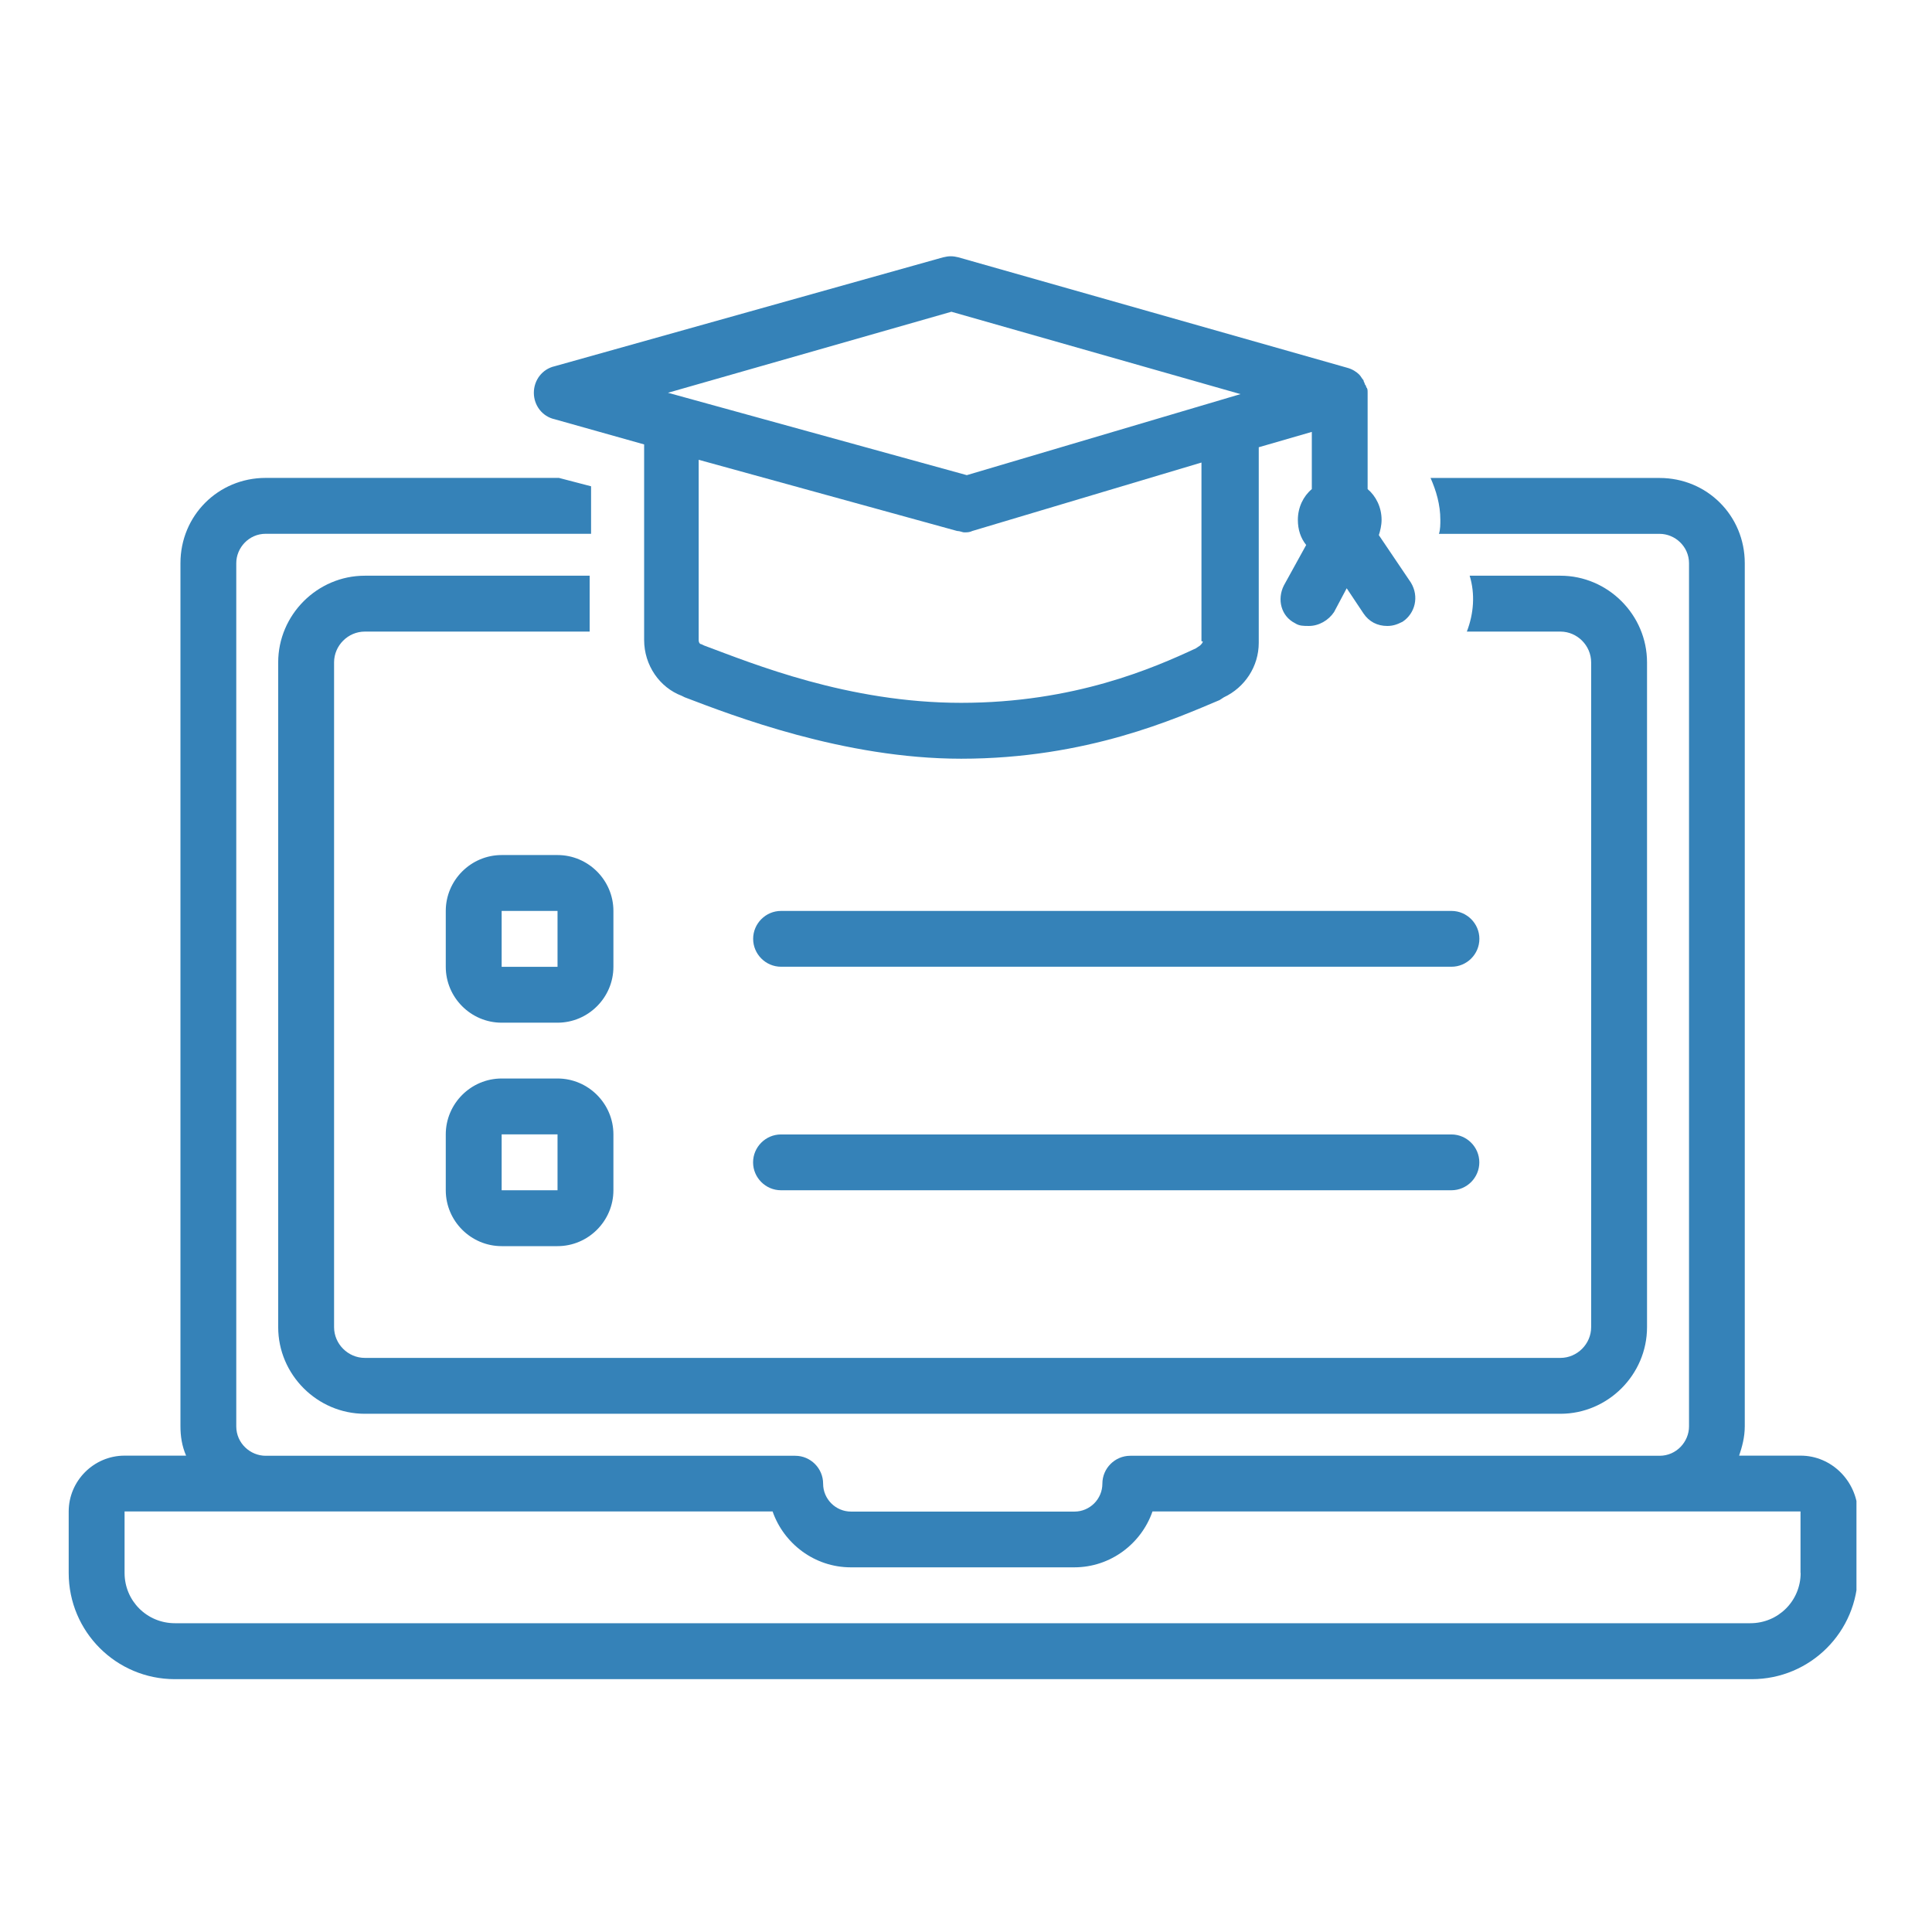
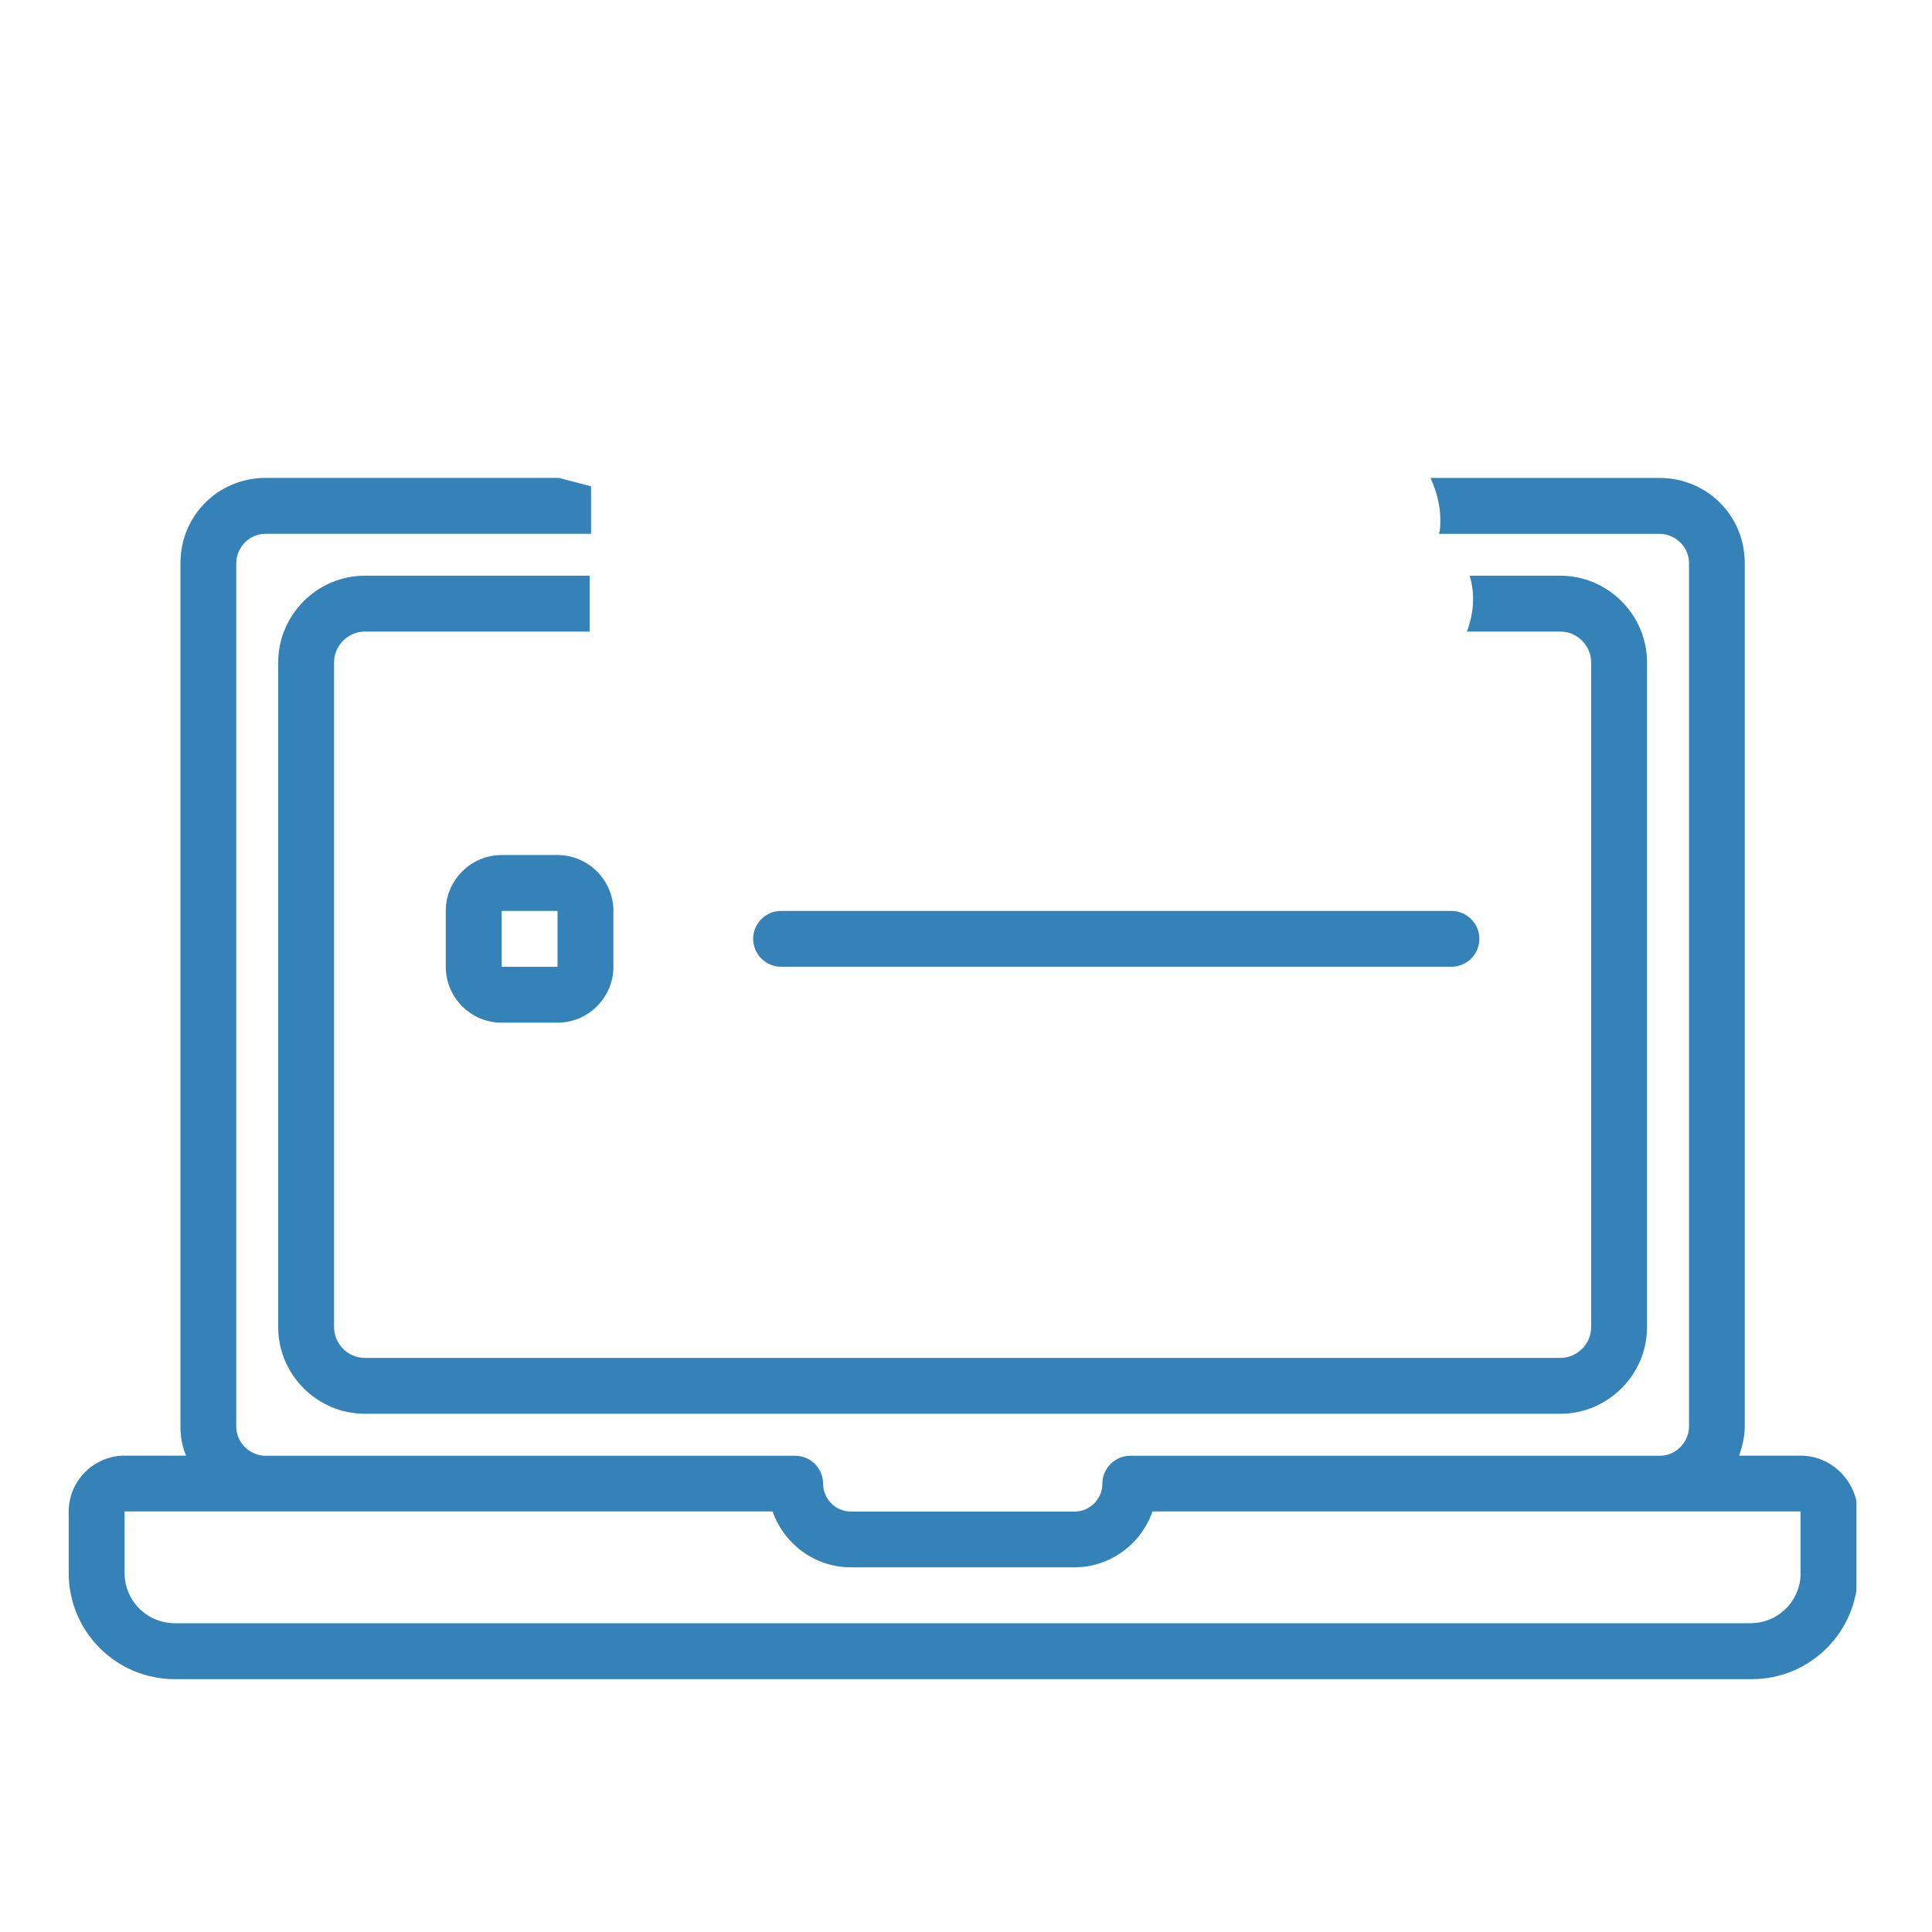
<svg xmlns="http://www.w3.org/2000/svg" version="1.1" viewBox="0 0 288 288">
  <defs>
    <style>
      .cls-1 {
        fill: none;
      }

      .cls-2 {
        fill: #3582b8;
      }

      .cls-3 {
        clip-path: url(#clippath-1);
      }

      .cls-4 {
        clip-path: url(#clippath);
      }
    </style>
    <clipPath id="clippath">
      <rect class="cls-1" x="10.24" y="69.35" width="266.5" height="181.4" />
    </clipPath>
    <clipPath id="clippath-1">
-       <rect class="cls-1" x="79" y="37.87" width="132.17" height="76.98" />
-     </clipPath>
+       </clipPath>
  </defs>
  <g>
    <g id="Layer_1">
      <g class="cls-4">
        <path class="cls-2" d="M268.42,216.99h-9.17c.42-1.25.84-2.71.84-4.38V83.95c0-7.08-5.62-12.7-12.7-12.7h-34.14c.83,1.88,1.46,3.96,1.46,6.25,0,.63,0,1.46-.21,2.08h32.9c2.29,0,4.38,1.88,4.38,4.38v128.67c0,2.29-1.88,4.38-4.38,4.38h-78.91c-2.29,0-4.16,1.87-4.16,4.16s-1.87,4.16-4.16,4.16h-33.31c-2.29,0-4.16-1.87-4.16-4.16s-1.87-4.16-4.16-4.16H39.6c-2.29,0-4.38-1.87-4.38-4.38V83.95c0-2.29,1.88-4.38,4.38-4.38h48.51v-7.08l-4.79-1.25h-43.72c-7.08,0-12.7,5.63-12.7,12.7v128.67c0,1.46.21,2.92.84,4.38h-9.17c-4.58,0-8.33,3.75-8.33,8.33v9.16c0,8.75,7.08,15.83,15.83,15.83h235.06c8.74,0,15.82-7.08,15.82-15.83v-9.16c-.2-4.58-3.95-8.33-8.53-8.33ZM268.42,234.47c0,4.16-3.33,7.5-7.5,7.5H26.07c-4.16,0-7.5-3.33-7.5-7.5v-9.16h96.6c1.67,4.79,6.25,8.33,11.66,8.33h33.31c5.42,0,10-3.54,11.66-8.33h96.6v9.16Z" />
      </g>
      <path class="cls-2" d="M232.61,94.15c2.5,0,4.58,2.08,4.58,4.59v99.1c0,2.5-2.08,4.58-4.58,4.58H54.38c-2.5,0-4.58-2.08-4.58-4.58v-99.1c0-2.51,2.08-4.59,4.58-4.59h33.52v-8.33h-33.52c-7.08,0-12.91,5.83-12.91,12.92v99.1c0,7.08,5.83,12.91,12.91,12.91h178.23c7.08,0,12.91-5.83,12.91-12.91v-99.1c0-7.08-5.83-12.92-12.91-12.92h-13.53c.83,2.71.62,5.63-.42,8.33h13.96Z" />
      <g class="cls-3">
        <path class="cls-2" d="M205.54,79.78c.2-.63.41-1.46.41-2.29,0-1.87-.84-3.54-2.08-4.58v-14.36c0-.41,0-.63-.21-.84q0-.2-.2-.41c0-.2-.21-.41-.21-.63-.21-.2-.41-.62-.63-.83-.41-.41-1.04-.83-1.87-1.04l-57.88-16.44c-.83-.21-1.46-.21-2.29,0l-57.88,16.23c-1.87.42-3.12,2.08-3.12,3.96s1.25,3.54,3.12,3.95l13.32,3.75v29.15c0,3.75,2.29,7.08,5.62,8.33l.42.21c7.08,2.7,23.73,9.16,41.22,9.16,18.74,0,32.07-6.03,38.52-8.74l.63-.41c3.12-1.46,5.21-4.59,5.21-8.13v-29.15l7.91-2.29v8.53c-1.25,1.04-2.08,2.71-2.08,4.58,0,1.46.41,2.71,1.24,3.75l-3.33,6.04c-1.04,2.08-.41,4.58,1.67,5.62.62.41,1.24.41,2.08.41,1.46,0,2.91-.83,3.74-2.08l1.88-3.54,2.5,3.75c.83,1.24,2.08,1.87,3.54,1.87.84,0,1.46-.21,2.29-.63,1.87-1.24,2.5-3.75,1.24-5.83l-4.78-7.08ZM141.82,46.47l43.1,12.28-40.8,12.08-44.55-12.28,42.26-12.08ZM179.3,95.61c0,.2-.2.41-.41.62l-.63.42c-6.25,2.91-18.11,8.12-34.98,8.12s-31.02-5.83-38.31-8.54l-.41-.2c-.21,0-.41-.21-.41-.63v-26.86l38.52,10.61c.41,0,.83.21,1.04.21.41,0,.83,0,1.24-.21l34.15-10.2v26.65h.2Z" />
      </g>
      <path class="cls-2" d="M91.44,135.79c0-4.58-3.75-8.33-8.33-8.33h-8.33c-4.58,0-8.33,3.75-8.33,8.33v8.33c0,4.58,3.75,8.33,8.33,8.33h8.33c4.58,0,8.33-3.75,8.33-8.33v-8.33ZM74.78,144.12v-8.33h8.33v8.33h-8.33Z" />
-       <path class="cls-2" d="M83.11,160.77h-8.33c-4.58,0-8.33,3.75-8.33,8.33v8.33c0,4.58,3.75,8.33,8.33,8.33h8.33c4.58,0,8.33-3.75,8.33-8.33v-8.33c0-4.58-3.75-8.33-8.33-8.33ZM74.78,177.43v-8.33h8.33v8.33h-8.33Z" />
      <path class="cls-2" d="M116.43,135.79c-2.29,0-4.16,1.88-4.16,4.16s1.87,4.16,4.16,4.16h99.94c2.29,0,4.16-1.87,4.16-4.16s-1.88-4.16-4.16-4.16h-99.94Z" />
-       <path class="cls-2" d="M216.36,177.43c2.29,0,4.16-1.87,4.16-4.16s-1.88-4.16-4.16-4.16h-99.94c-2.29,0-4.16,1.88-4.16,4.16s1.87,4.16,4.16,4.16h99.94Z" />
    </g>
  </g>
</svg>